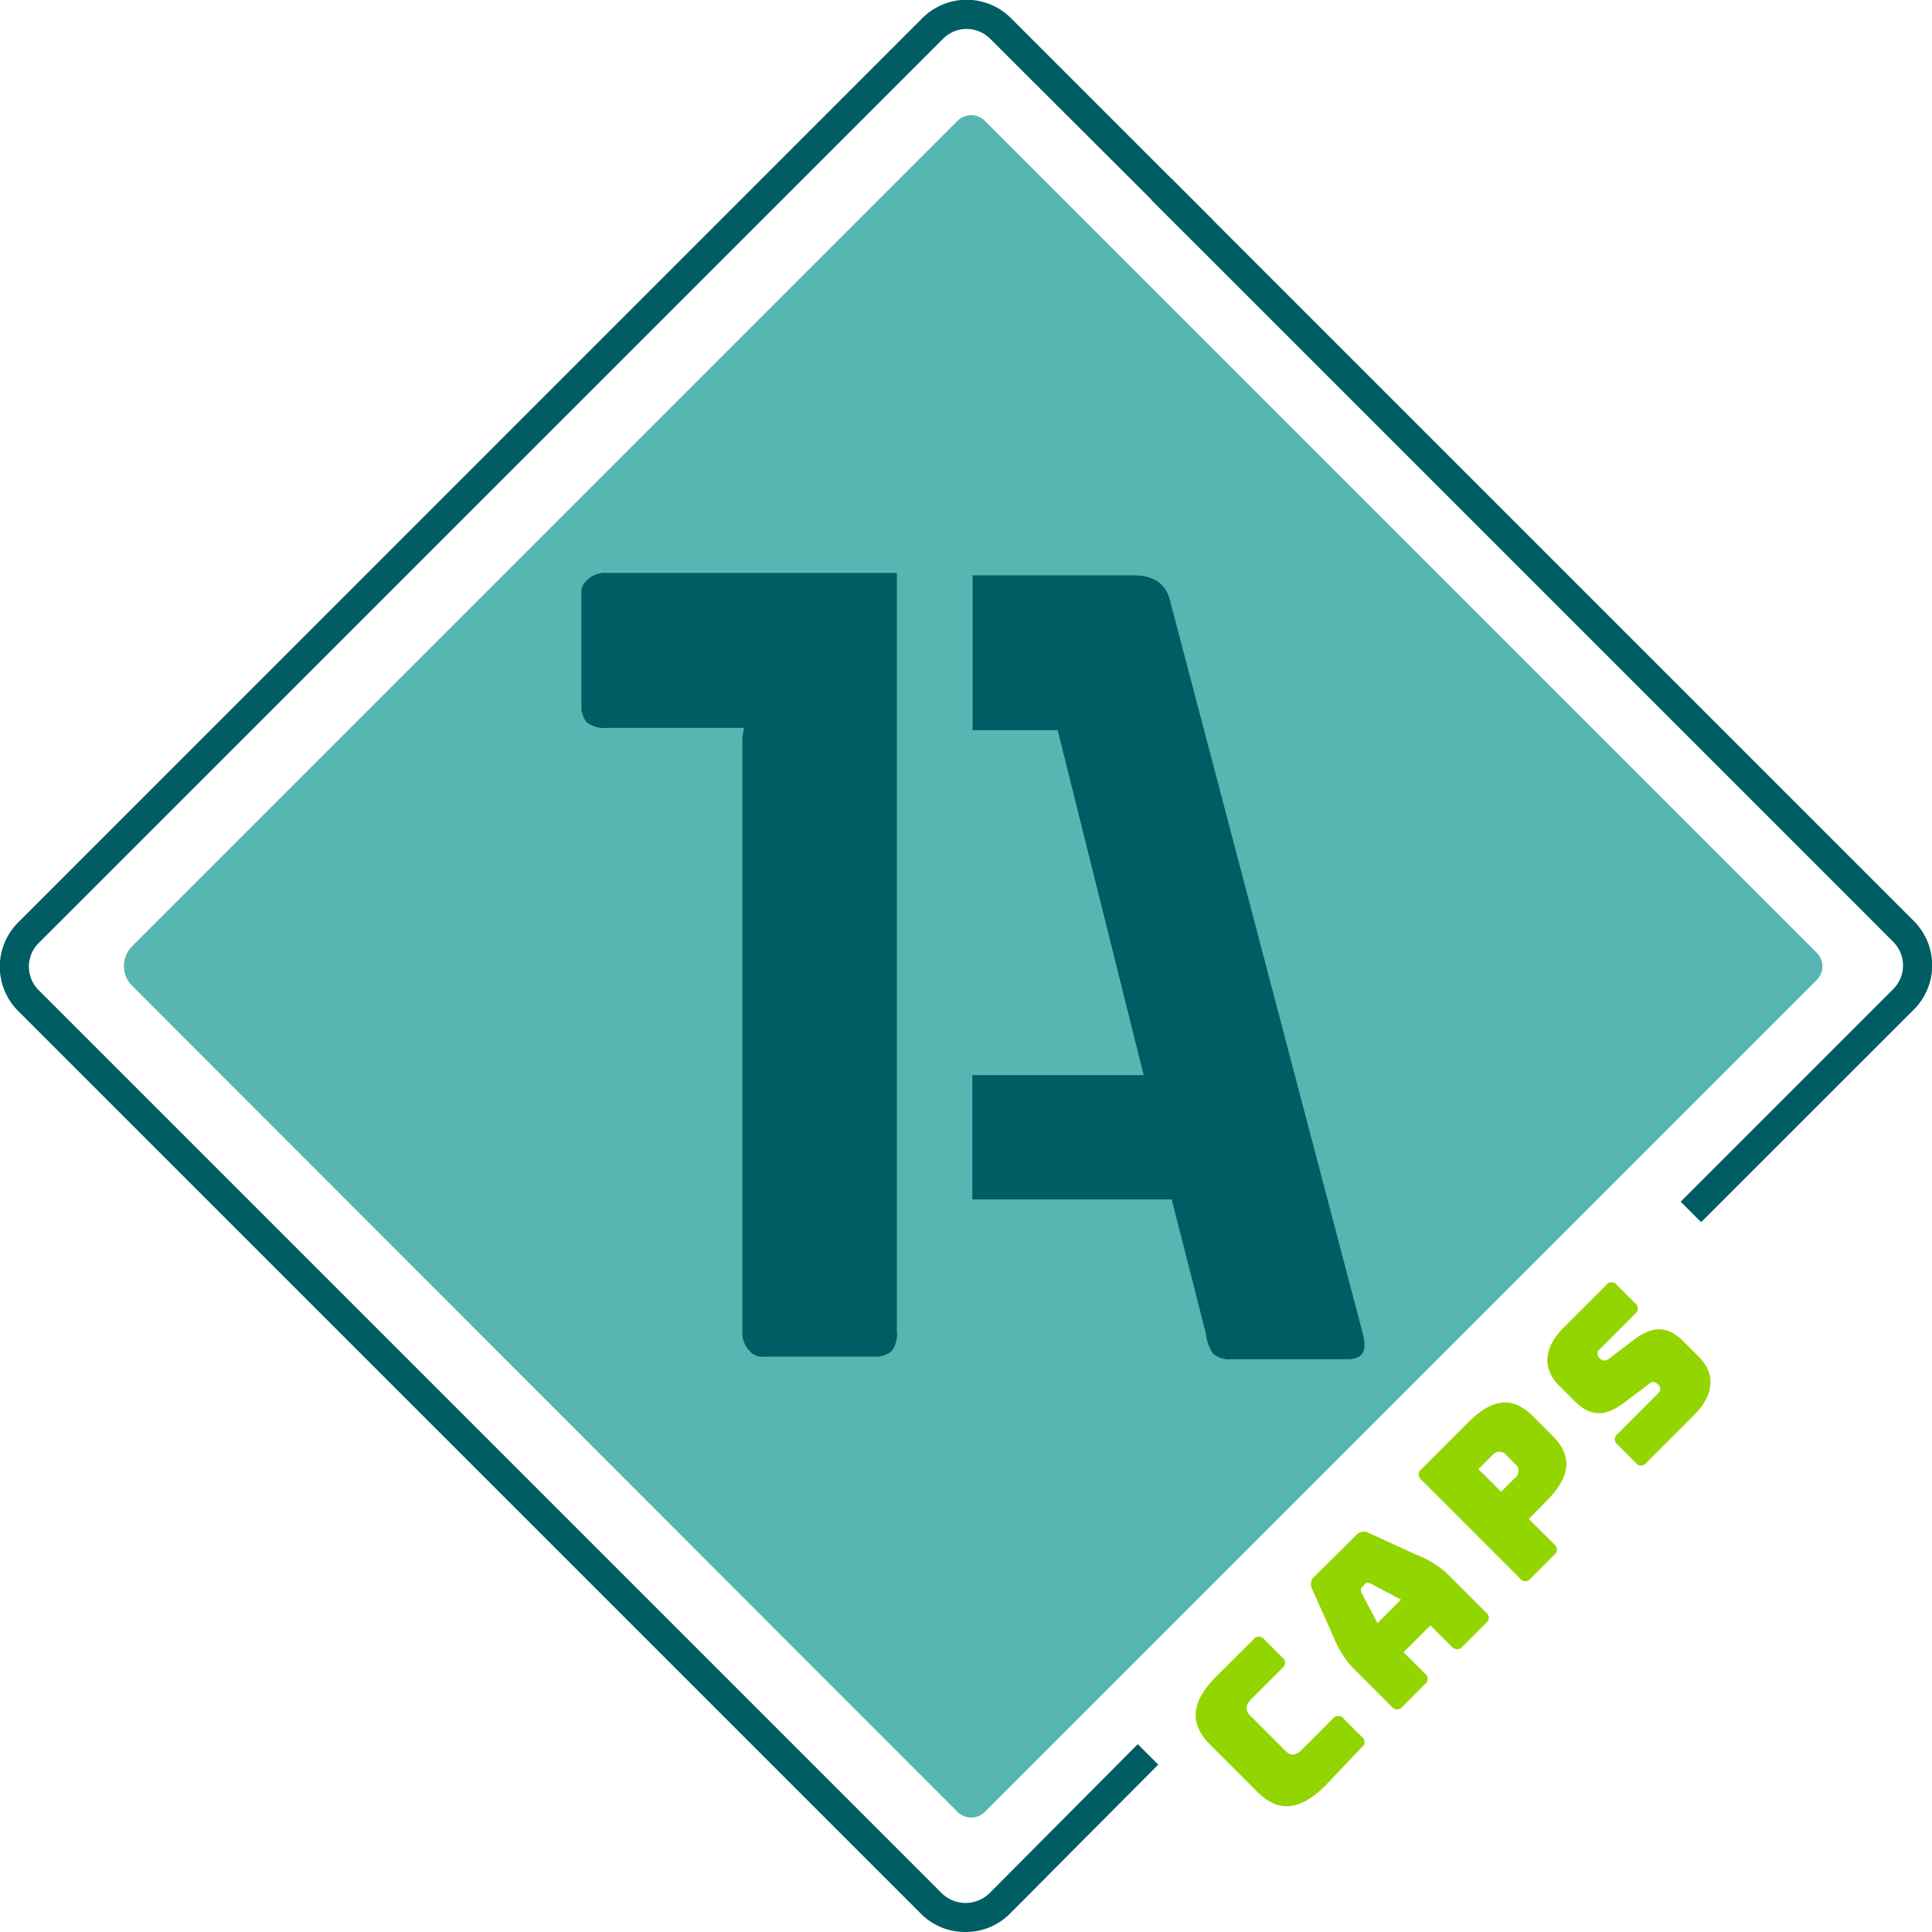
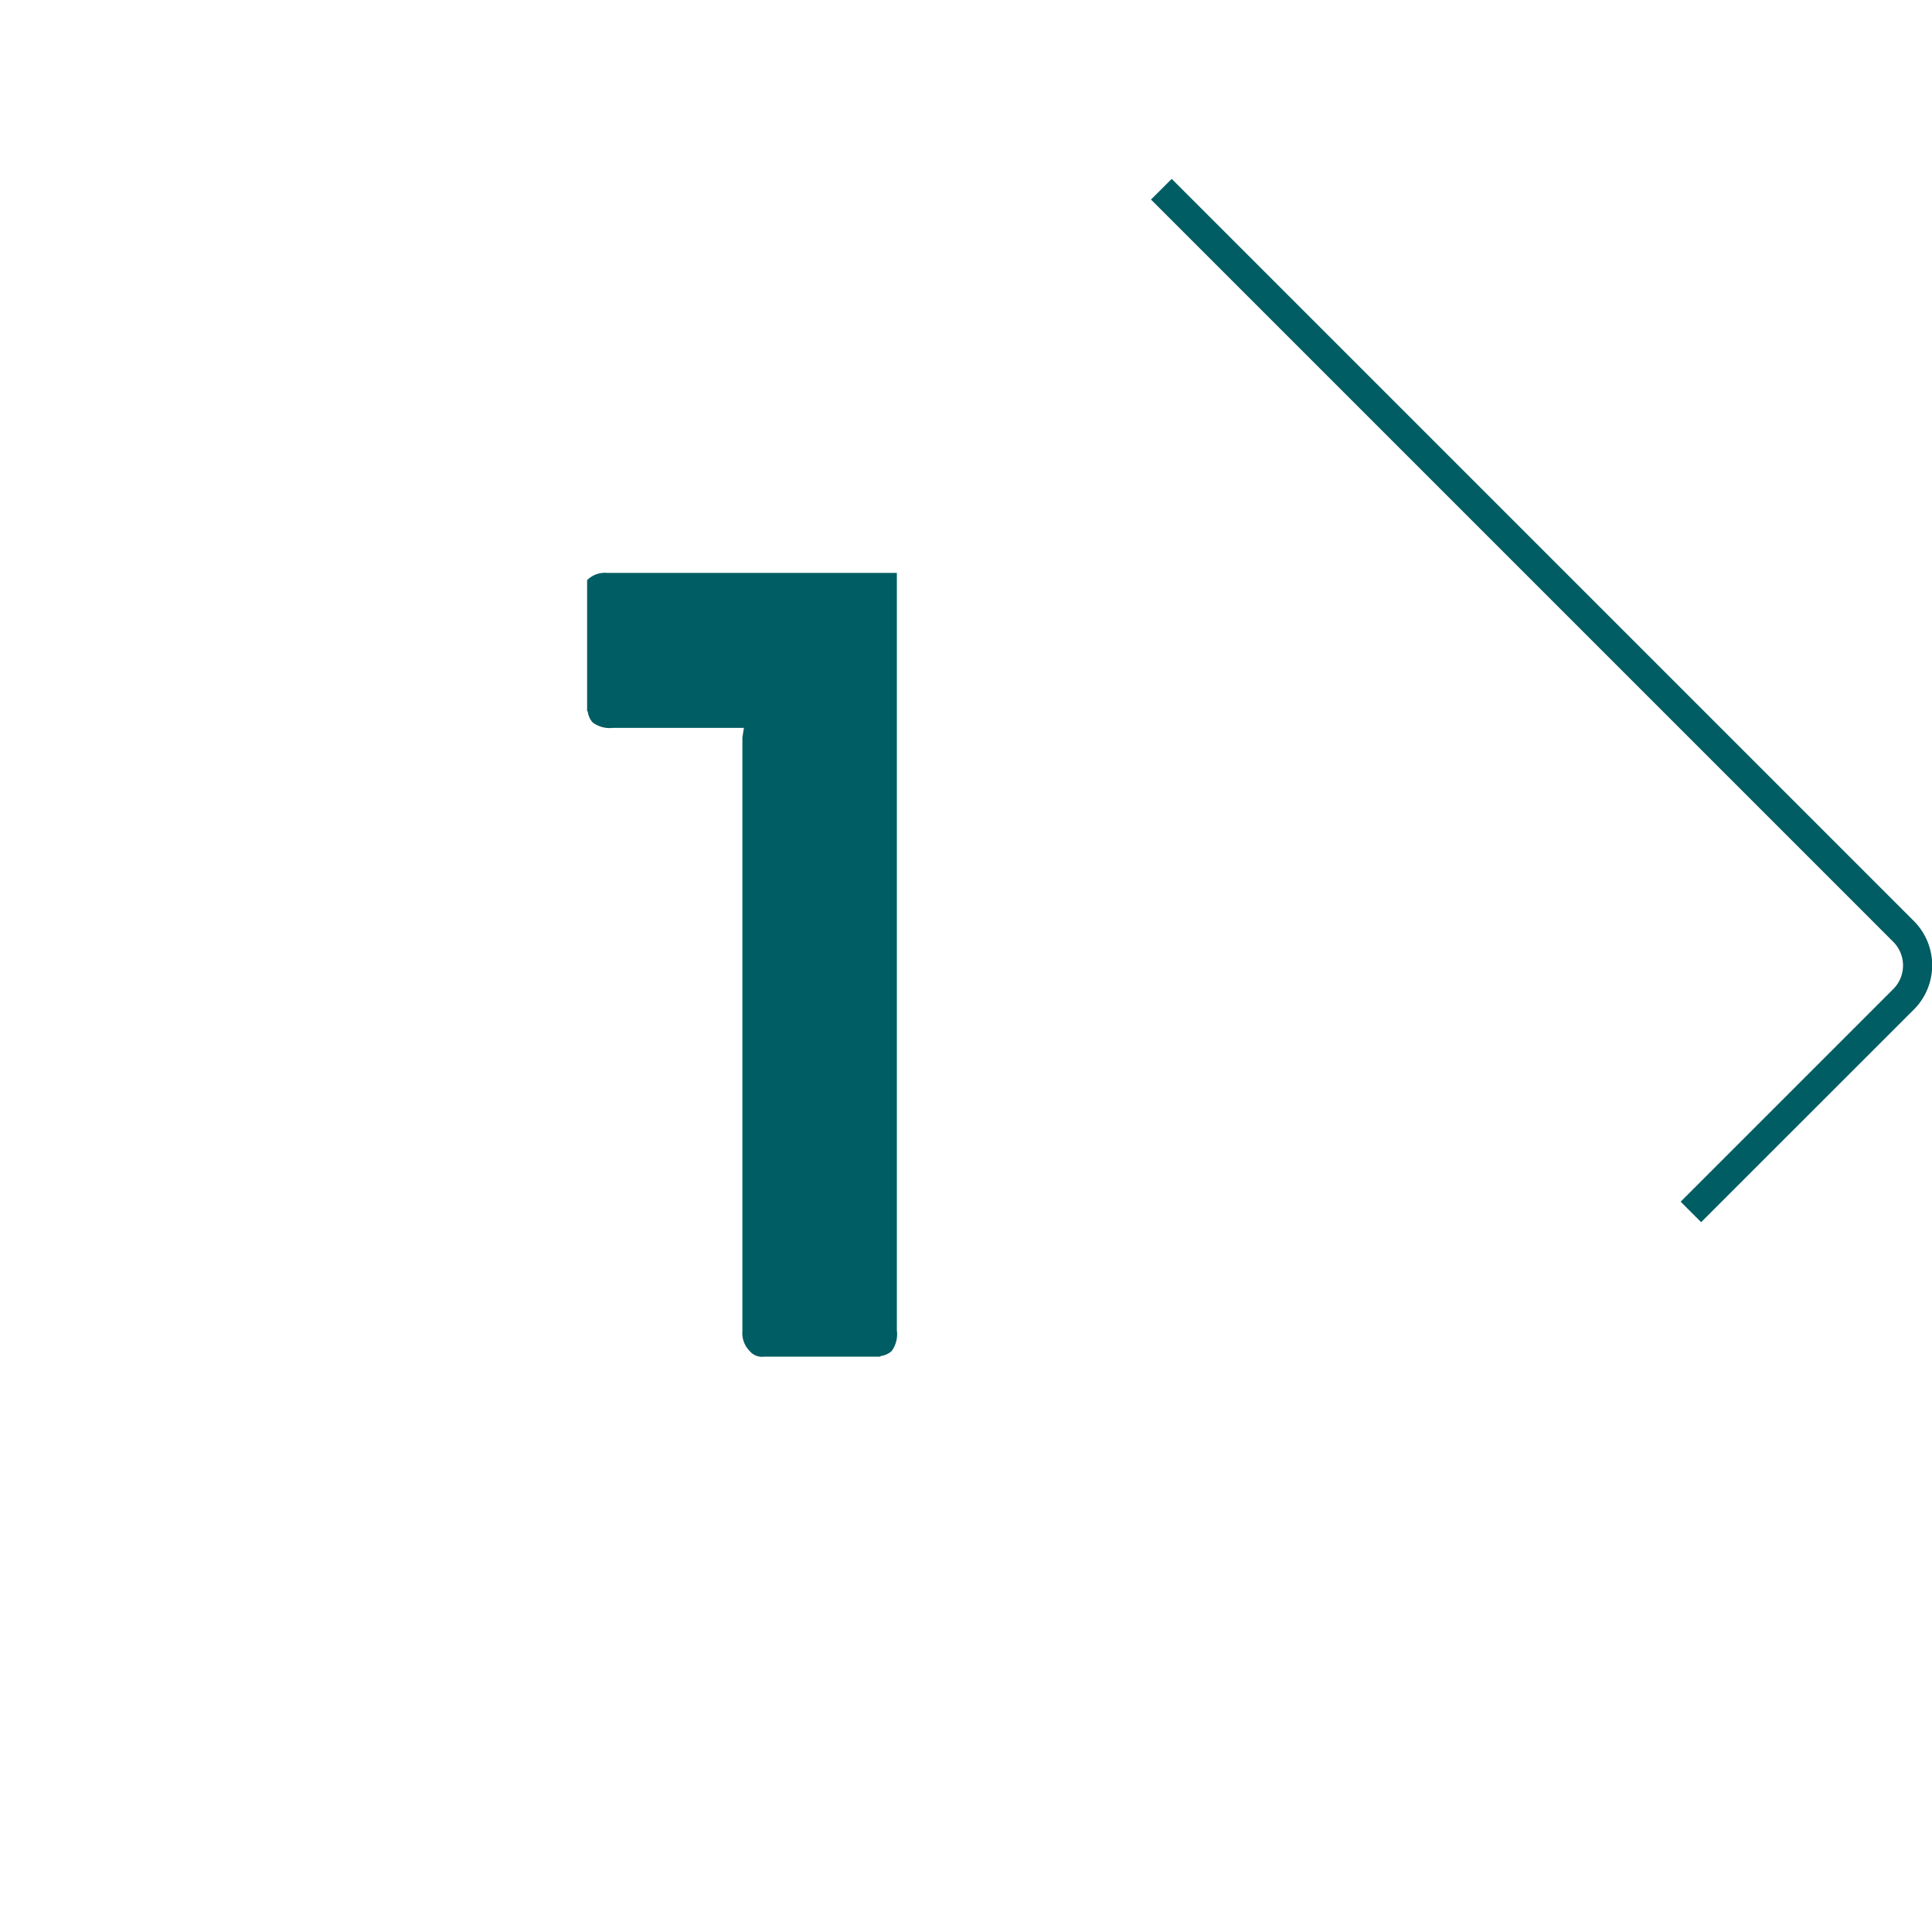
<svg xmlns="http://www.w3.org/2000/svg" viewBox="0 0 216 216" width="70" height="70">
  <defs>
    <style>.cls-1{fill:#005d63;}.cls-2{fill:#57b6b2;}.cls-3{fill:#93d500;}</style>
  </defs>
  <g id="Ebene_2" data-name="Ebene 2">
    <g id="Ebene_1-2" data-name="Ebene 1">
-       <path class="cls-1" d="M107.94,216a6.93,6.93,0,0,1-4.93-2L2,113a7,7,0,0,1,0-9.84L103.15,2A7,7,0,0,1,113,2l22.57,22.57-2.29,2.29L110.7,4.33a3.71,3.71,0,0,0-5.26,0L4.32,105.44a3.72,3.72,0,0,0,0,5.26l101,101a3.83,3.83,0,0,0,5.27,0L127.2,195l2.29,2.29L112.86,214a6.93,6.93,0,0,1-4.92,2" />
      <path class="cls-1" d="M190.19,136.64l-2.29-2.29,23.78-23.78a3.74,3.74,0,0,0,0-5.26l-83-83L131,20l83,83a7,7,0,0,1,0,9.84Z" />
-       <path class="cls-2" d="M14.77,105.79l92.28-92.28a2.17,2.17,0,0,1,3.06,0l93,93a2.15,2.15,0,0,1,0,3.06l-93,93a2.17,2.17,0,0,1-3.06,0L14.77,110.21a3.13,3.13,0,0,1,0-4.42" />
-       <path class="cls-1" d="M100.27,148.82V64.05H67.86a2.81,2.81,0,0,0-2.22.81A1.75,1.75,0,0,0,65,66.43V79.52l.07,0a2.23,2.23,0,0,0,.54,1.24,3.17,3.17,0,0,0,2.25.62H83.17L83,82.45v66.37a2.84,2.84,0,0,0,.81,2.22,1.78,1.78,0,0,0,1.58.64H98.43v-.07a2.3,2.3,0,0,0,1.24-.54,3.17,3.17,0,0,0,.61-2.25" />
-       <path class="cls-1" d="M152.36,149.09l-21.54-81.9q-.67-2.86-4.08-2.87h-18V81.63h9.51l9.61,38.57H108.71v13.9H131l3.82,15a4.69,4.69,0,0,0,.81,2.25,2.7,2.7,0,0,0,2,.61h13.08c1.64,0,2.18-.95,1.64-2.86" />
-       <path class="cls-3" d="M189.42,158.19c2.18-2.19,2.45-4.56.52-6.49l-1.78-1.78c-1.89-1.89-3.62-1.52-5.45-.17l-2.86,2.19a.7.7,0,0,1-1-.09.63.63,0,0,1,0-1l3.94-3.95a.74.74,0,0,0,0-1.22l-2-2a.74.74,0,0,0-1.22,0l-4.74,4.74c-2.21,2.2-2.46,4.55-.53,6.48l1.78,1.78c1.9,1.9,3.61,1.55,5.44.19l2.89-2.18c.33-.26.63-.26,1,.13a.62.62,0,0,1,0,.93l-4.55,4.56a.74.74,0,0,0,0,1.22l2,2a.75.75,0,0,0,1.22,0Zm-24.13,6.06,1.53-1.52a1,1,0,0,1,1.63,0l.9.9a1,1,0,0,1,0,1.63l-1.53,1.52Zm8.46,9.61a.75.75,0,0,0,0-1.22l-2.82-2.81,1.95-2c3.09-3.08,2.66-5.34.7-7.3l-2.17-2.17c-2-2-4.22-2.39-7.3.69l-5.18,5.19a.74.74,0,0,0,0,1.22l11,11a.74.74,0,0,0,1.22,0ZM159.3,187.09l-2.38-2.37,3-3,2.38,2.37c.42.42.81.41,1.27-.05l2.55-2.56a.74.74,0,0,0,0-1.22l-4.47-4.47a11.24,11.24,0,0,0-3.37-2L153,171.37a1.11,1.11,0,0,0-1.4.29L147,176.22a1.12,1.12,0,0,0-.31,1.42l2.38,5.32a11.16,11.16,0,0,0,2.05,3.37l4.47,4.47a.75.75,0,0,0,1.22,0l2.49-2.49a.75.75,0,0,0,0-1.22m-7.07-9c-.12-.28-.1-.47,0-.61l.42-.42c.14-.14.32-.15.61,0l3.37,1.78L154,181.47Zm0,17.28a.73.73,0,0,0,0-1.21l-2-2a.75.75,0,0,0-1.22,0l-3.41,3.41c-.71.71-1.28.78-1.84.22l-4-4c-.57-.57-.52-1.17.19-1.88l3.4-3.4a.74.74,0,0,0,0-1.22l-2-2a.75.75,0,0,0-1.22,0l-4.14,4.13c-2.84,2.85-3.06,5.27-.69,7.64l5.27,5.27c2.35,2.35,4.77,2.13,7.62-.71Z" />
+       <path class="cls-1" d="M100.27,148.82V64.05H67.86a2.81,2.81,0,0,0-2.22.81V79.52l.07,0a2.23,2.23,0,0,0,.54,1.24,3.17,3.17,0,0,0,2.25.62H83.17L83,82.45v66.37a2.84,2.84,0,0,0,.81,2.22,1.78,1.78,0,0,0,1.58.64H98.43v-.07a2.3,2.3,0,0,0,1.24-.54,3.17,3.17,0,0,0,.61-2.25" />
    </g>
  </g>
</svg>